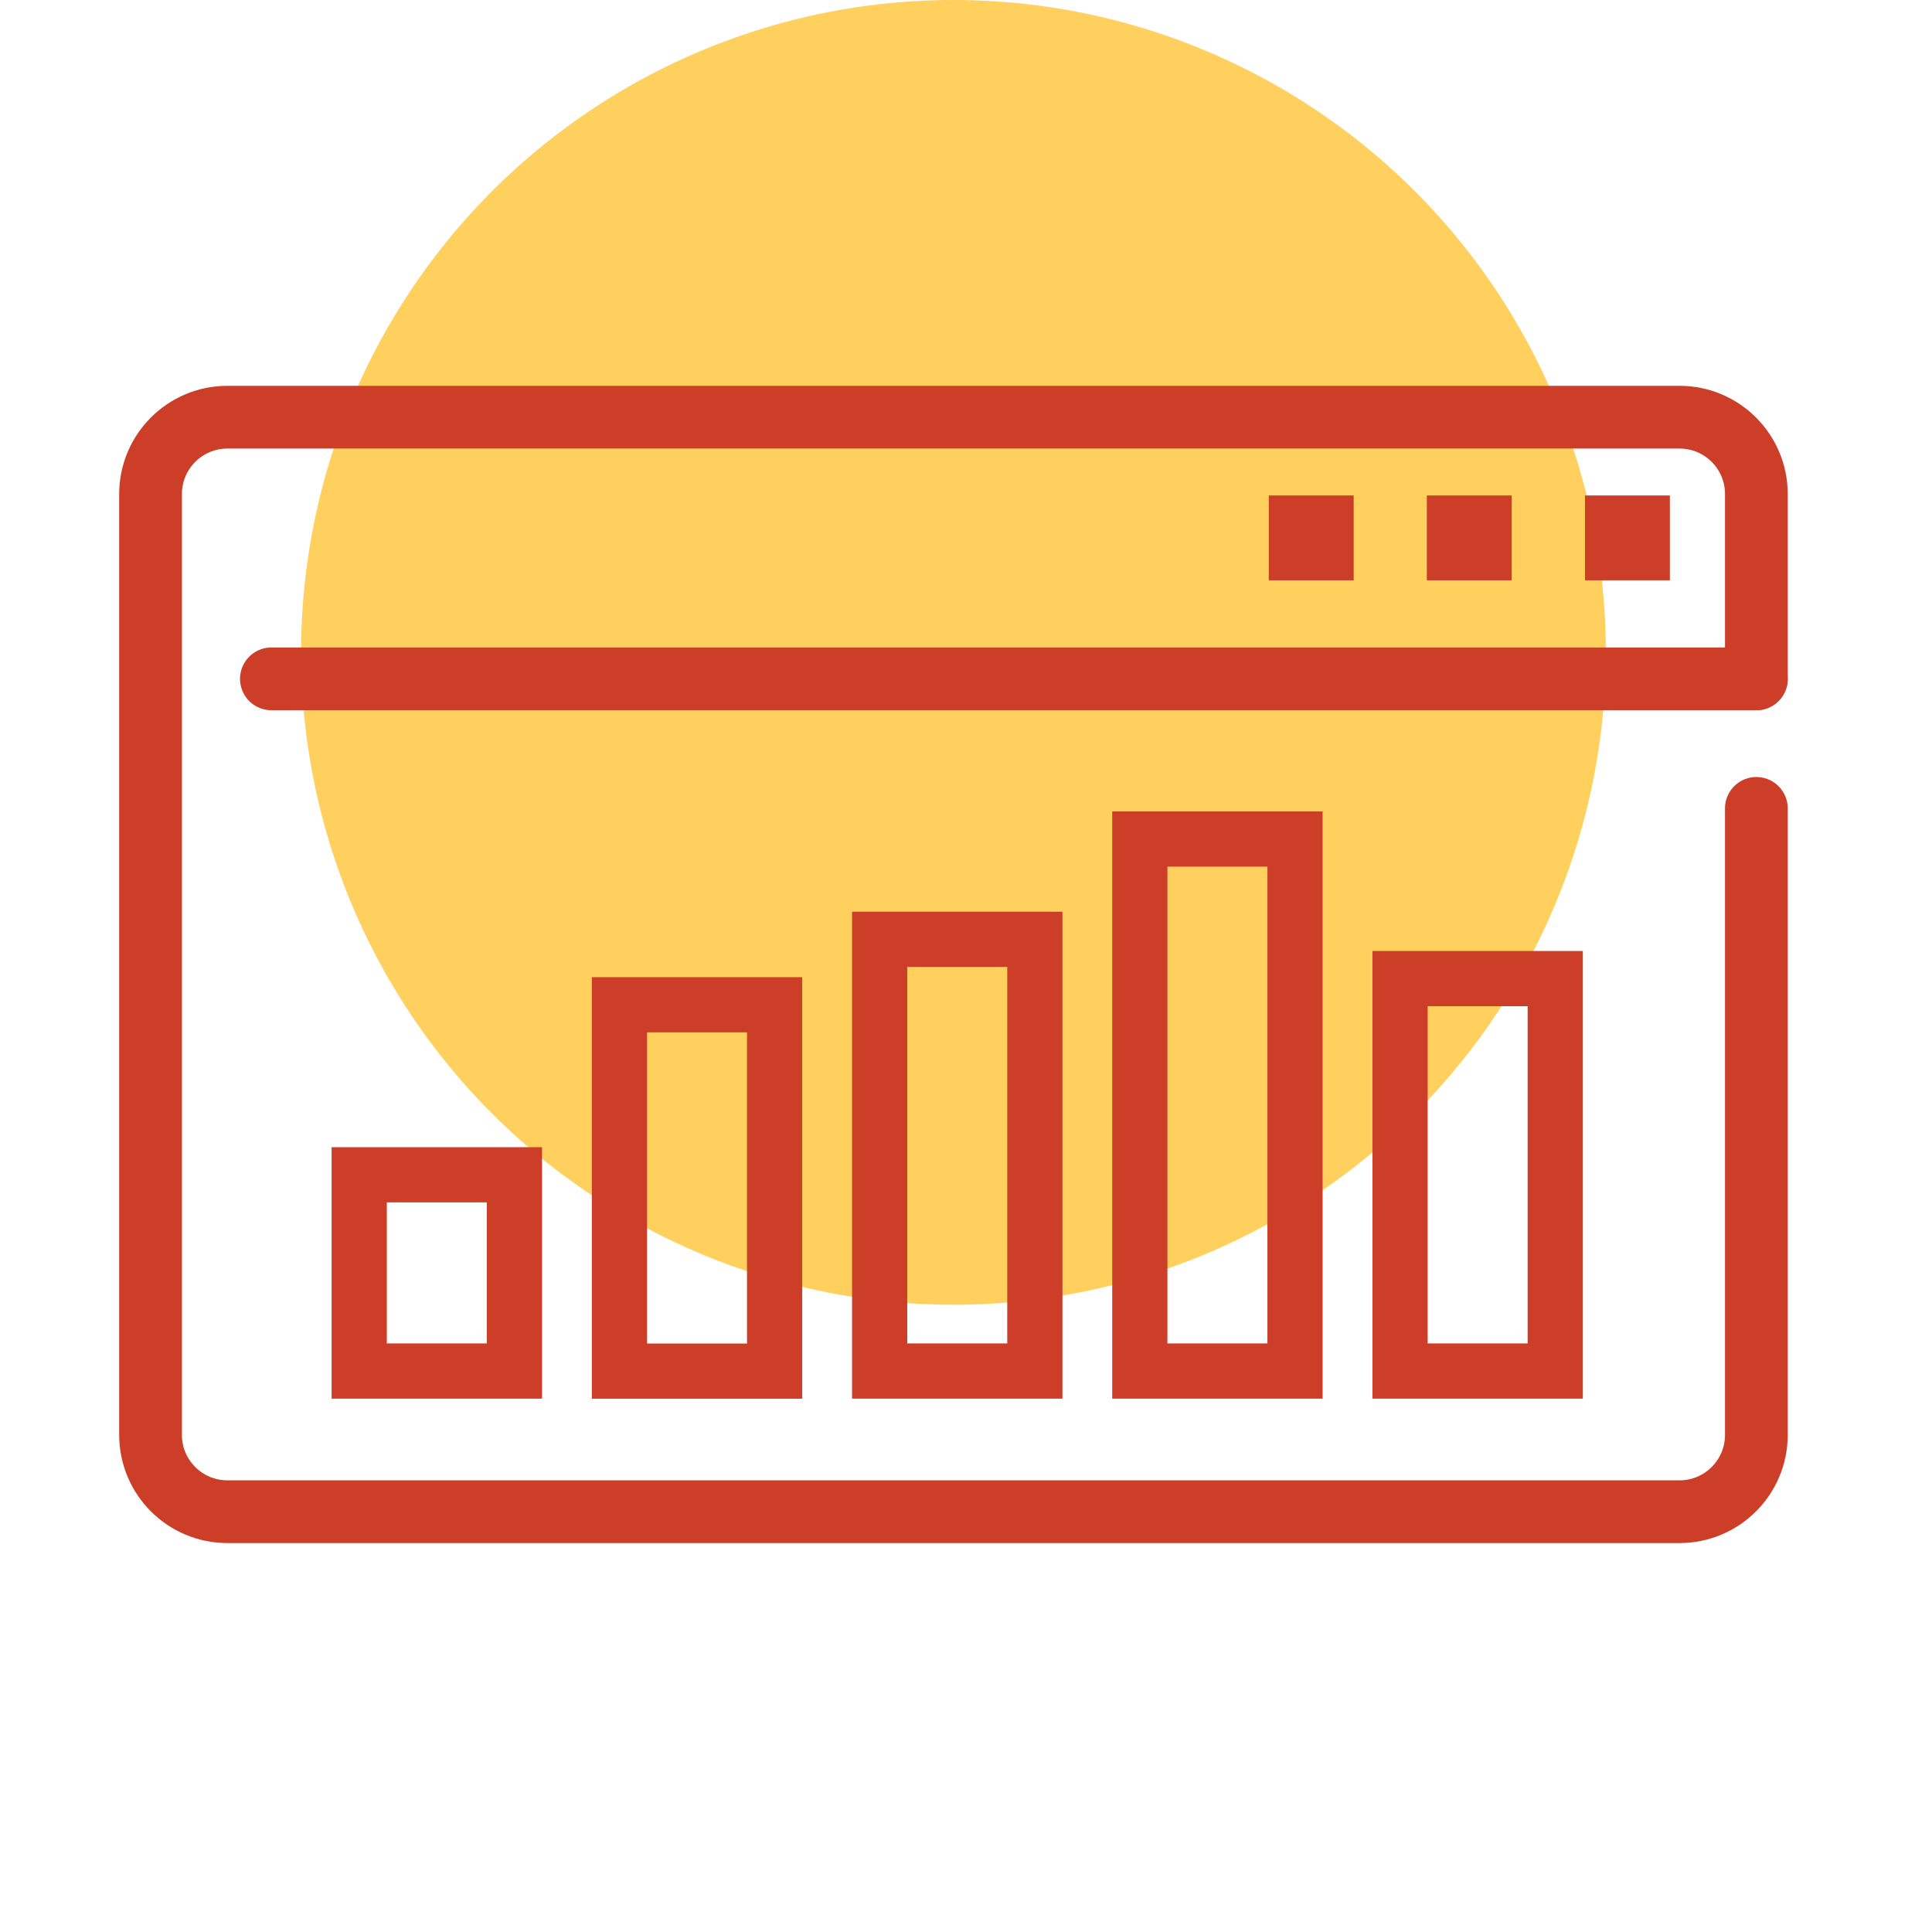
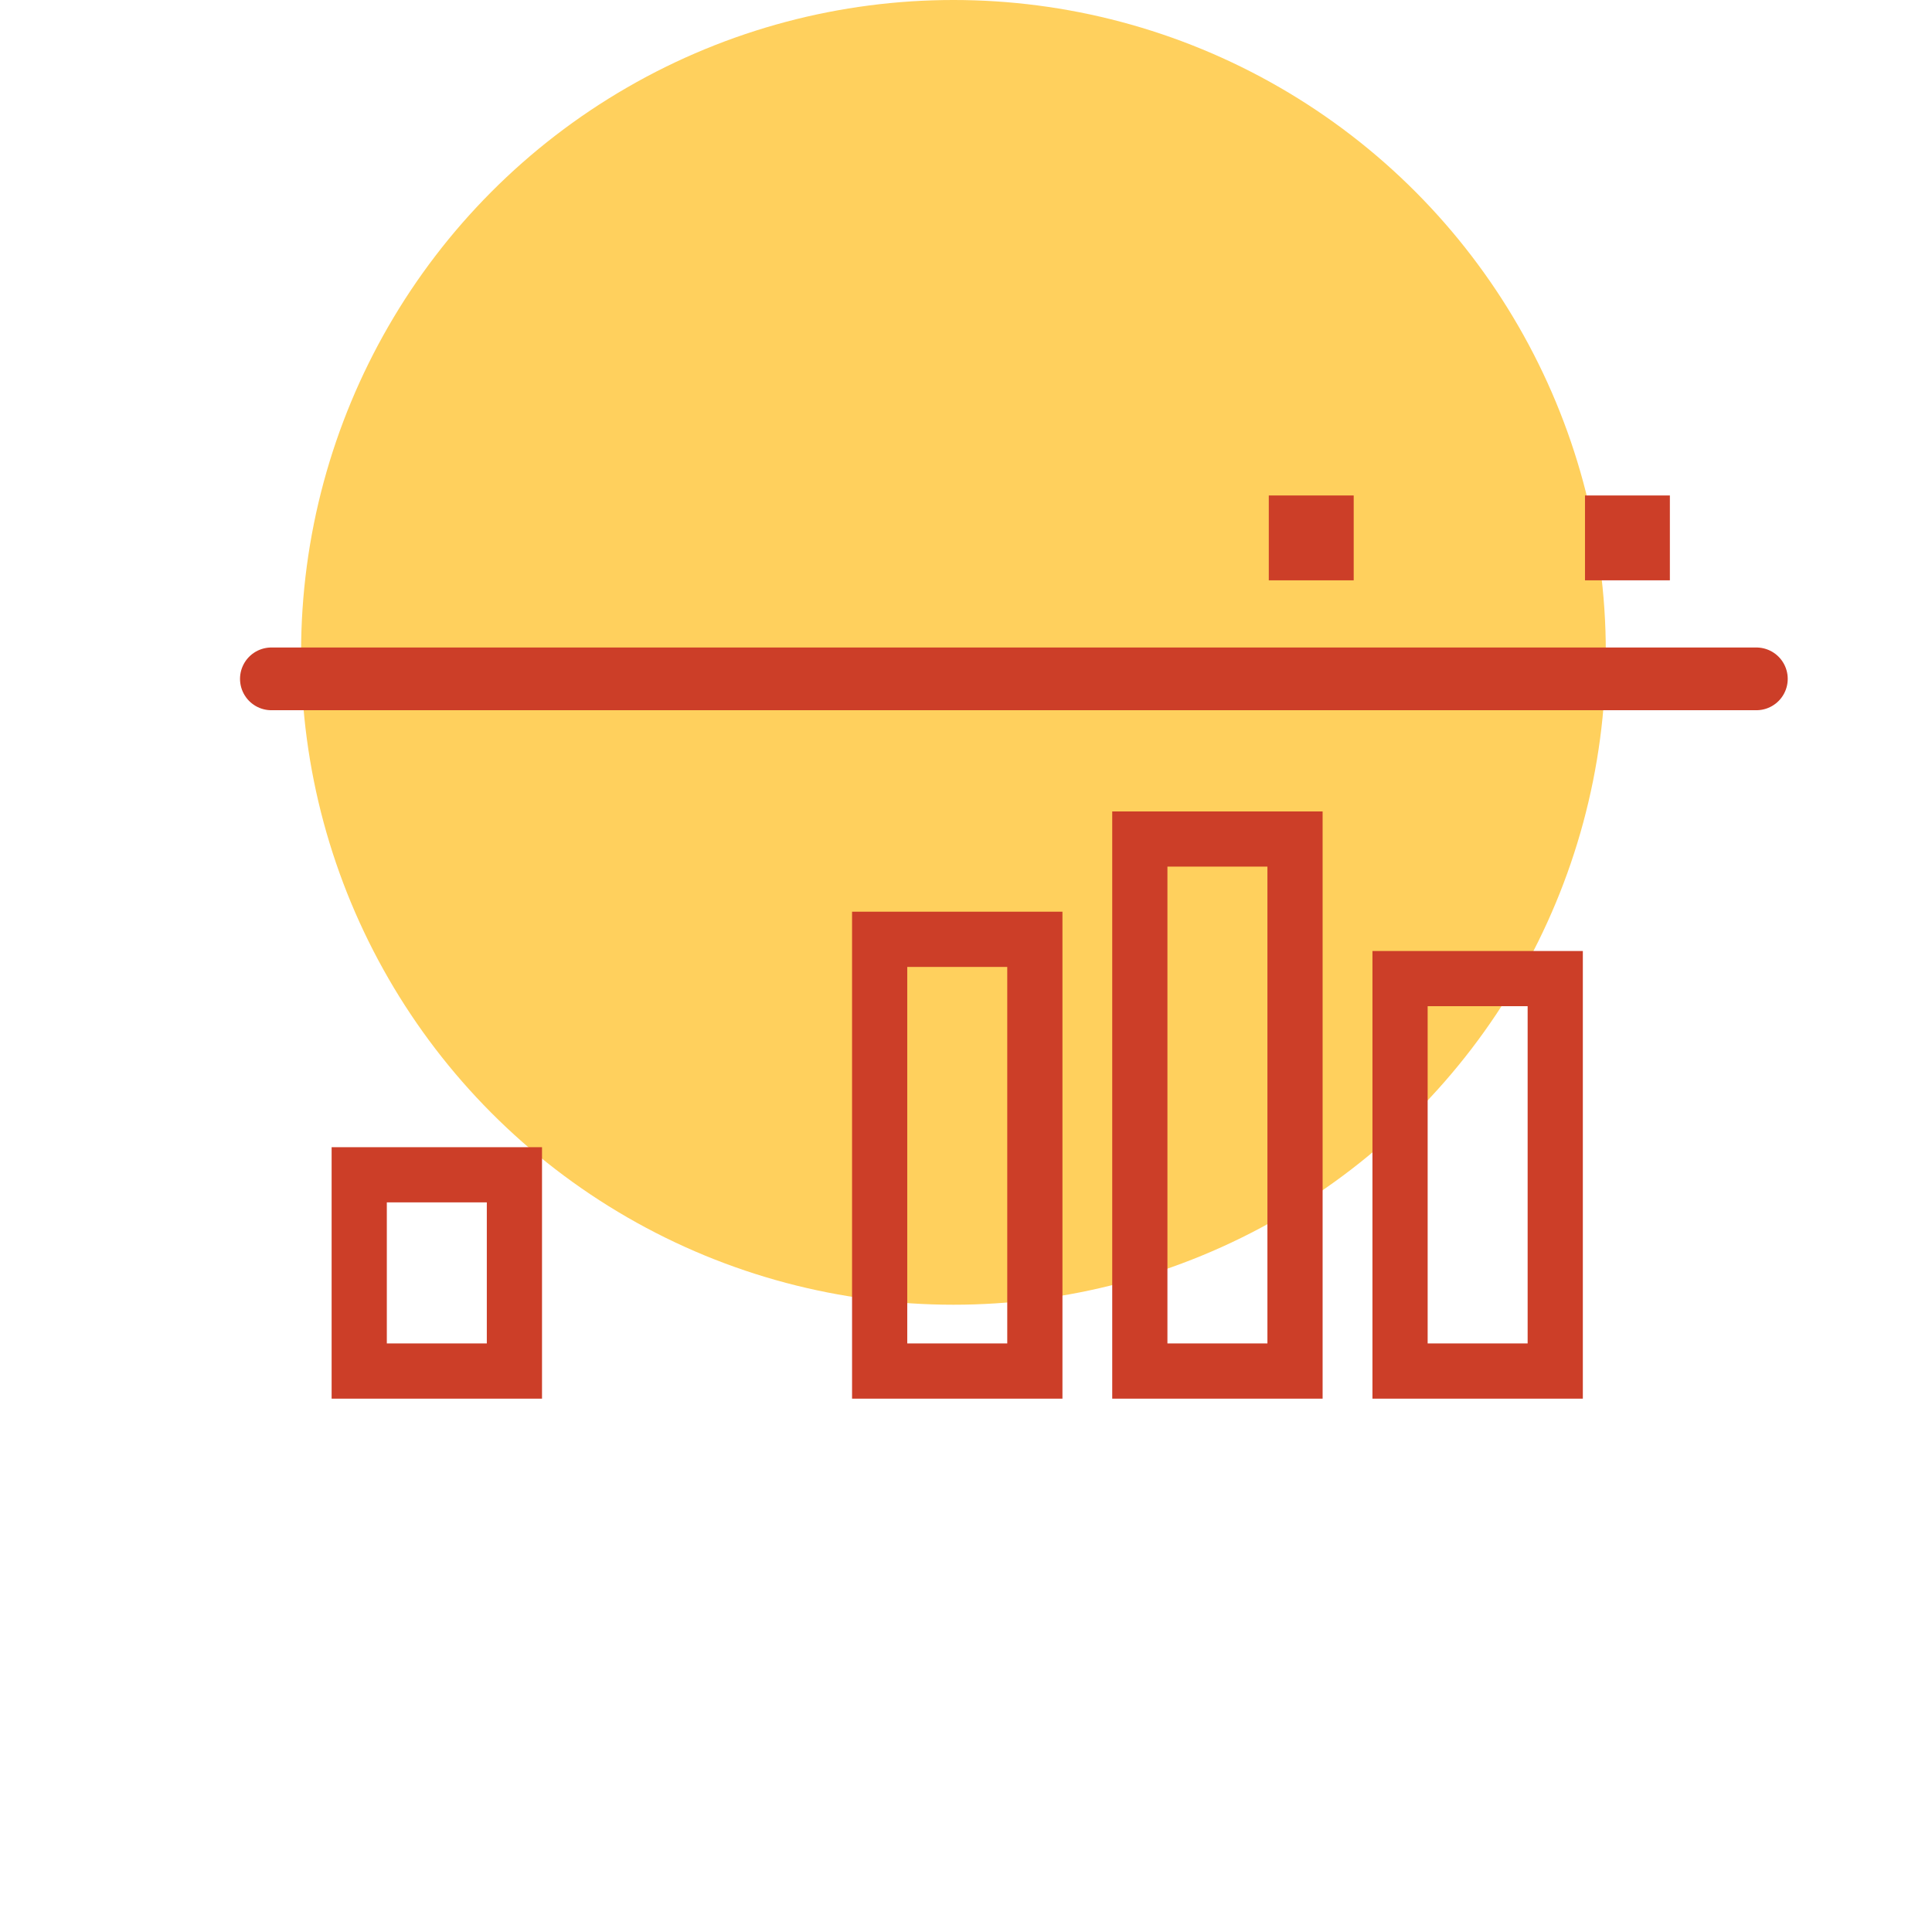
<svg xmlns="http://www.w3.org/2000/svg" fill="none" viewBox="0 0 77 77" height="77" width="77">
  <circle fill="#FFD05D" r="26" cy="26" cx="38" />
  <path stroke-linecap="round" stroke-width="2.2" stroke="#CC3E28" d="M20.502 46.821H14.317V54.643H20.502V46.821Z" />
-   <path stroke-linecap="round" stroke-width="2.2" stroke="#CC3E28" d="M30.872 40.045H24.688V54.646H30.872V40.045Z" />
  <path stroke-linecap="round" stroke-width="2.2" stroke="#CC3E28" d="M41.244 37.436H35.059V54.643H41.244V37.436Z" />
  <path stroke-linecap="round" stroke-width="2.2" stroke="#CC3E28" d="M51.613 33.439H45.428V54.643H51.613V33.439Z" />
  <path stroke-linecap="round" stroke-width="2.2" stroke="#CC3E28" d="M61.984 39.002H55.799V54.643H61.984V39.002Z" />
-   <path stroke-linecap="round" stroke-width="2.5" stroke="#CC3E28" d="M70 27.056V19.691C70 18 68.63 16.627 66.936 16.627H9.064C7.373 16.627 6 17.998 6 19.691V57.186C6 58.877 7.37 60.249 9.064 60.249H66.936C68.627 60.249 70 58.879 70 57.186V32.218" />
  <path stroke-linecap="round" stroke-width="2.5" stroke="#CC3E28" d="M70 27.056H10.816" />
  <path stroke-linecap="round" stroke-width="0.2" stroke="#CC3E28" fill="#CC3E28" d="M66.453 19.846V23.029H63.27V19.846H66.453Z" />
-   <path stroke-linecap="round" stroke-width="0.2" stroke="#CC3E28" fill="#CC3E28" d="M60.15 19.846V23.029H56.967V19.846H60.15Z" />
  <path stroke-linecap="round" stroke-width="0.2" stroke="#CC3E28" fill="#CC3E28" d="M53.852 19.846V23.029H50.668V19.846H53.852Z" />
</svg>